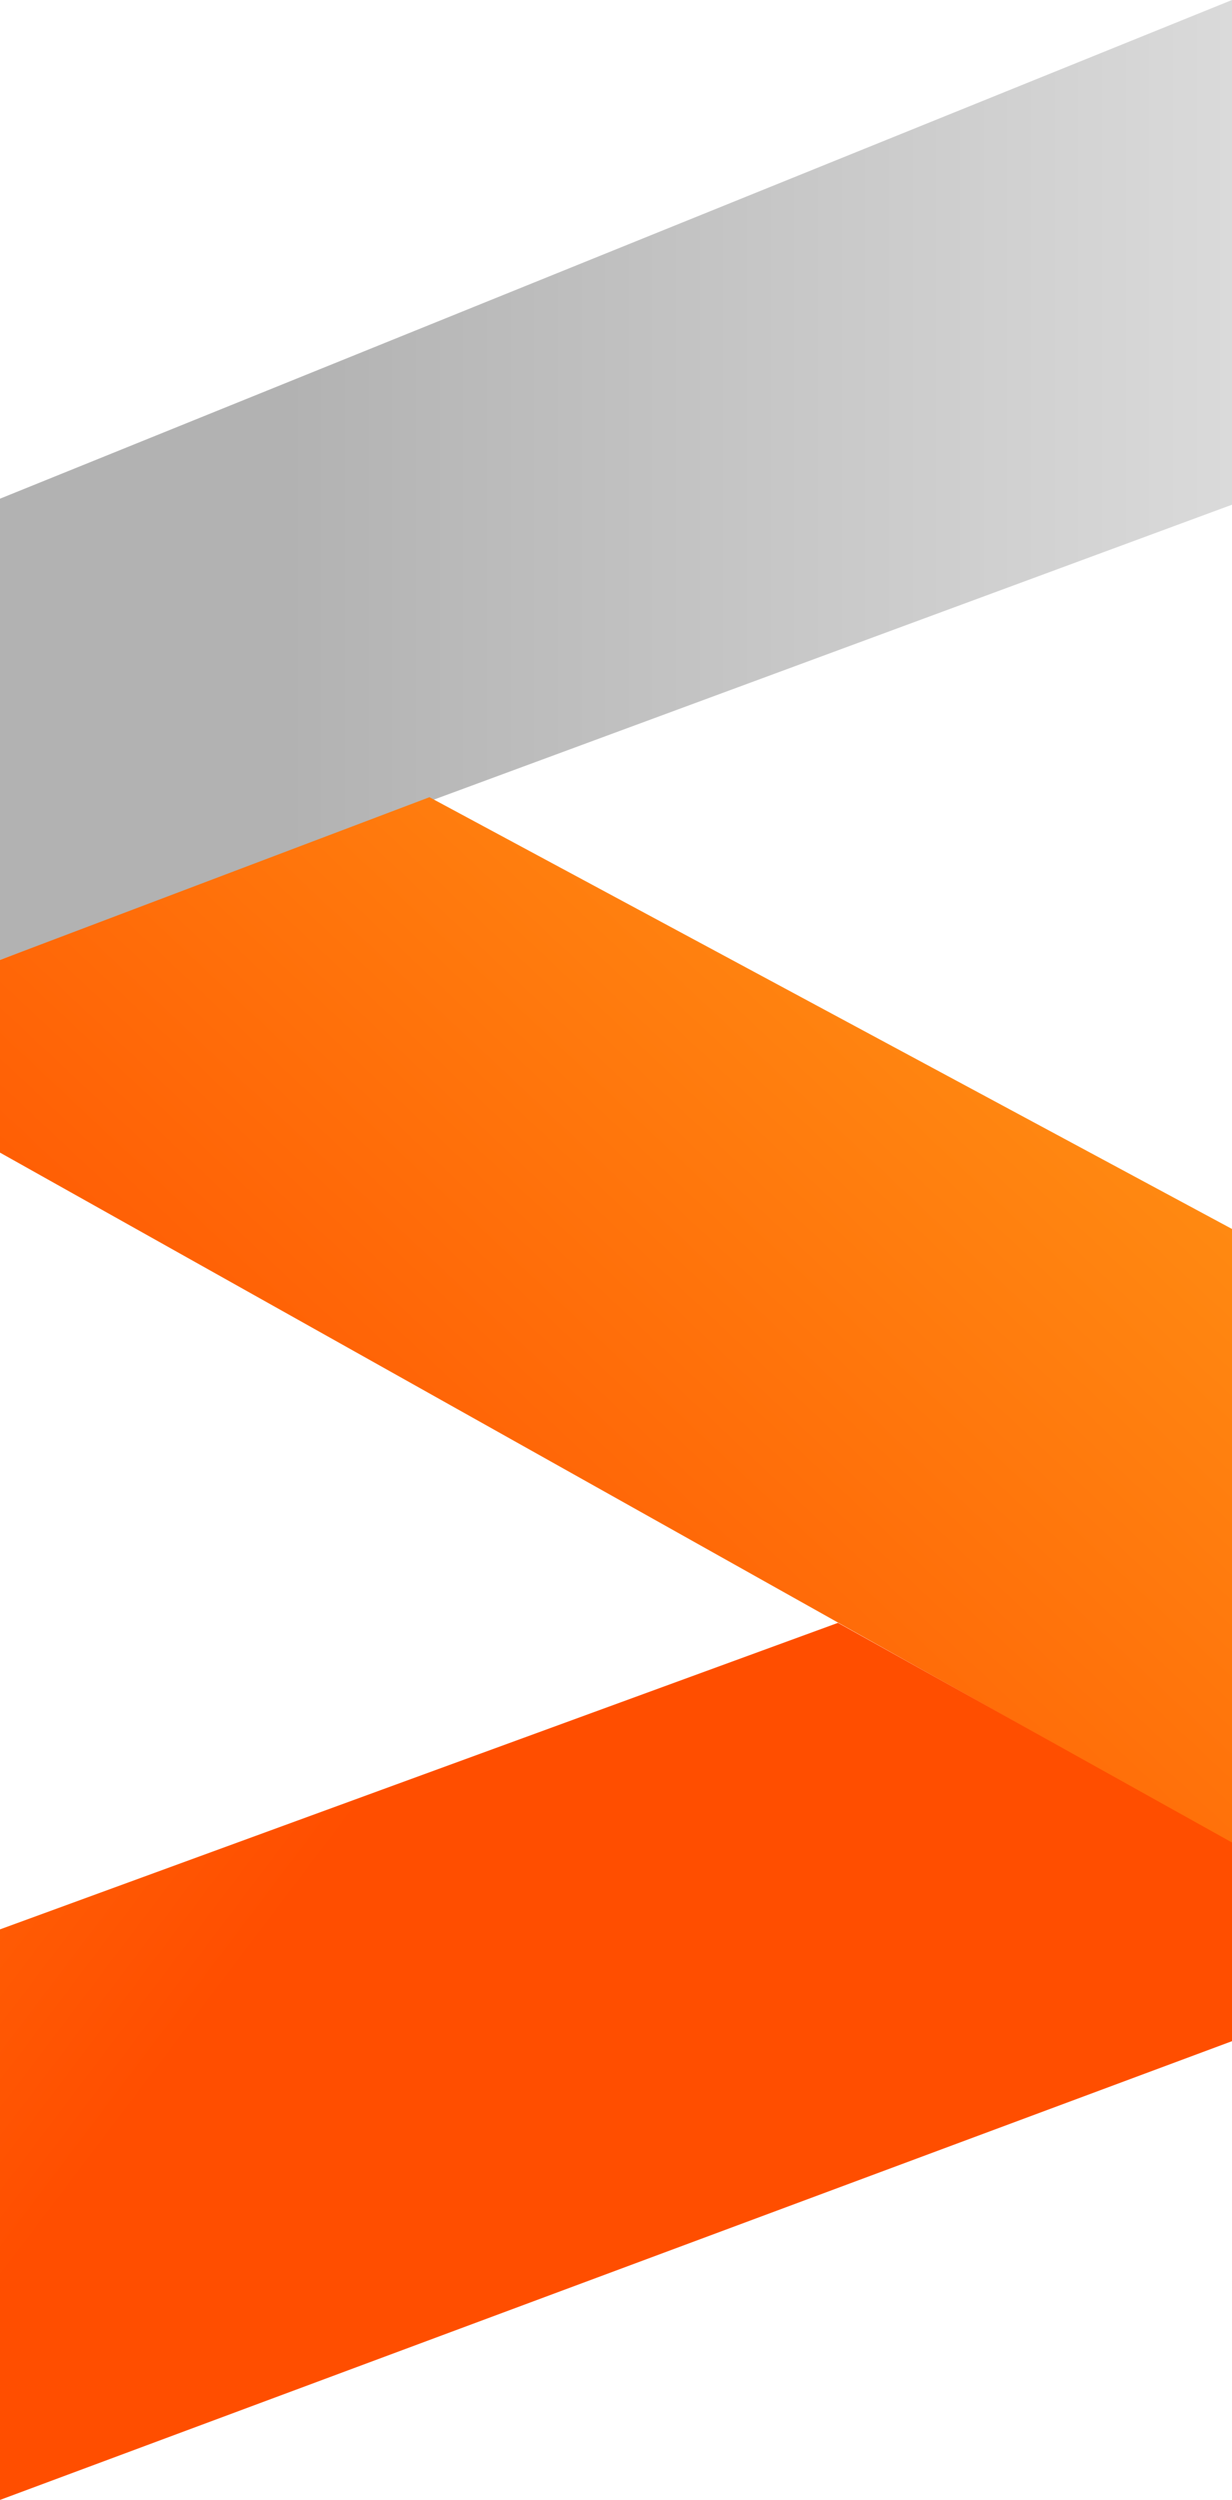
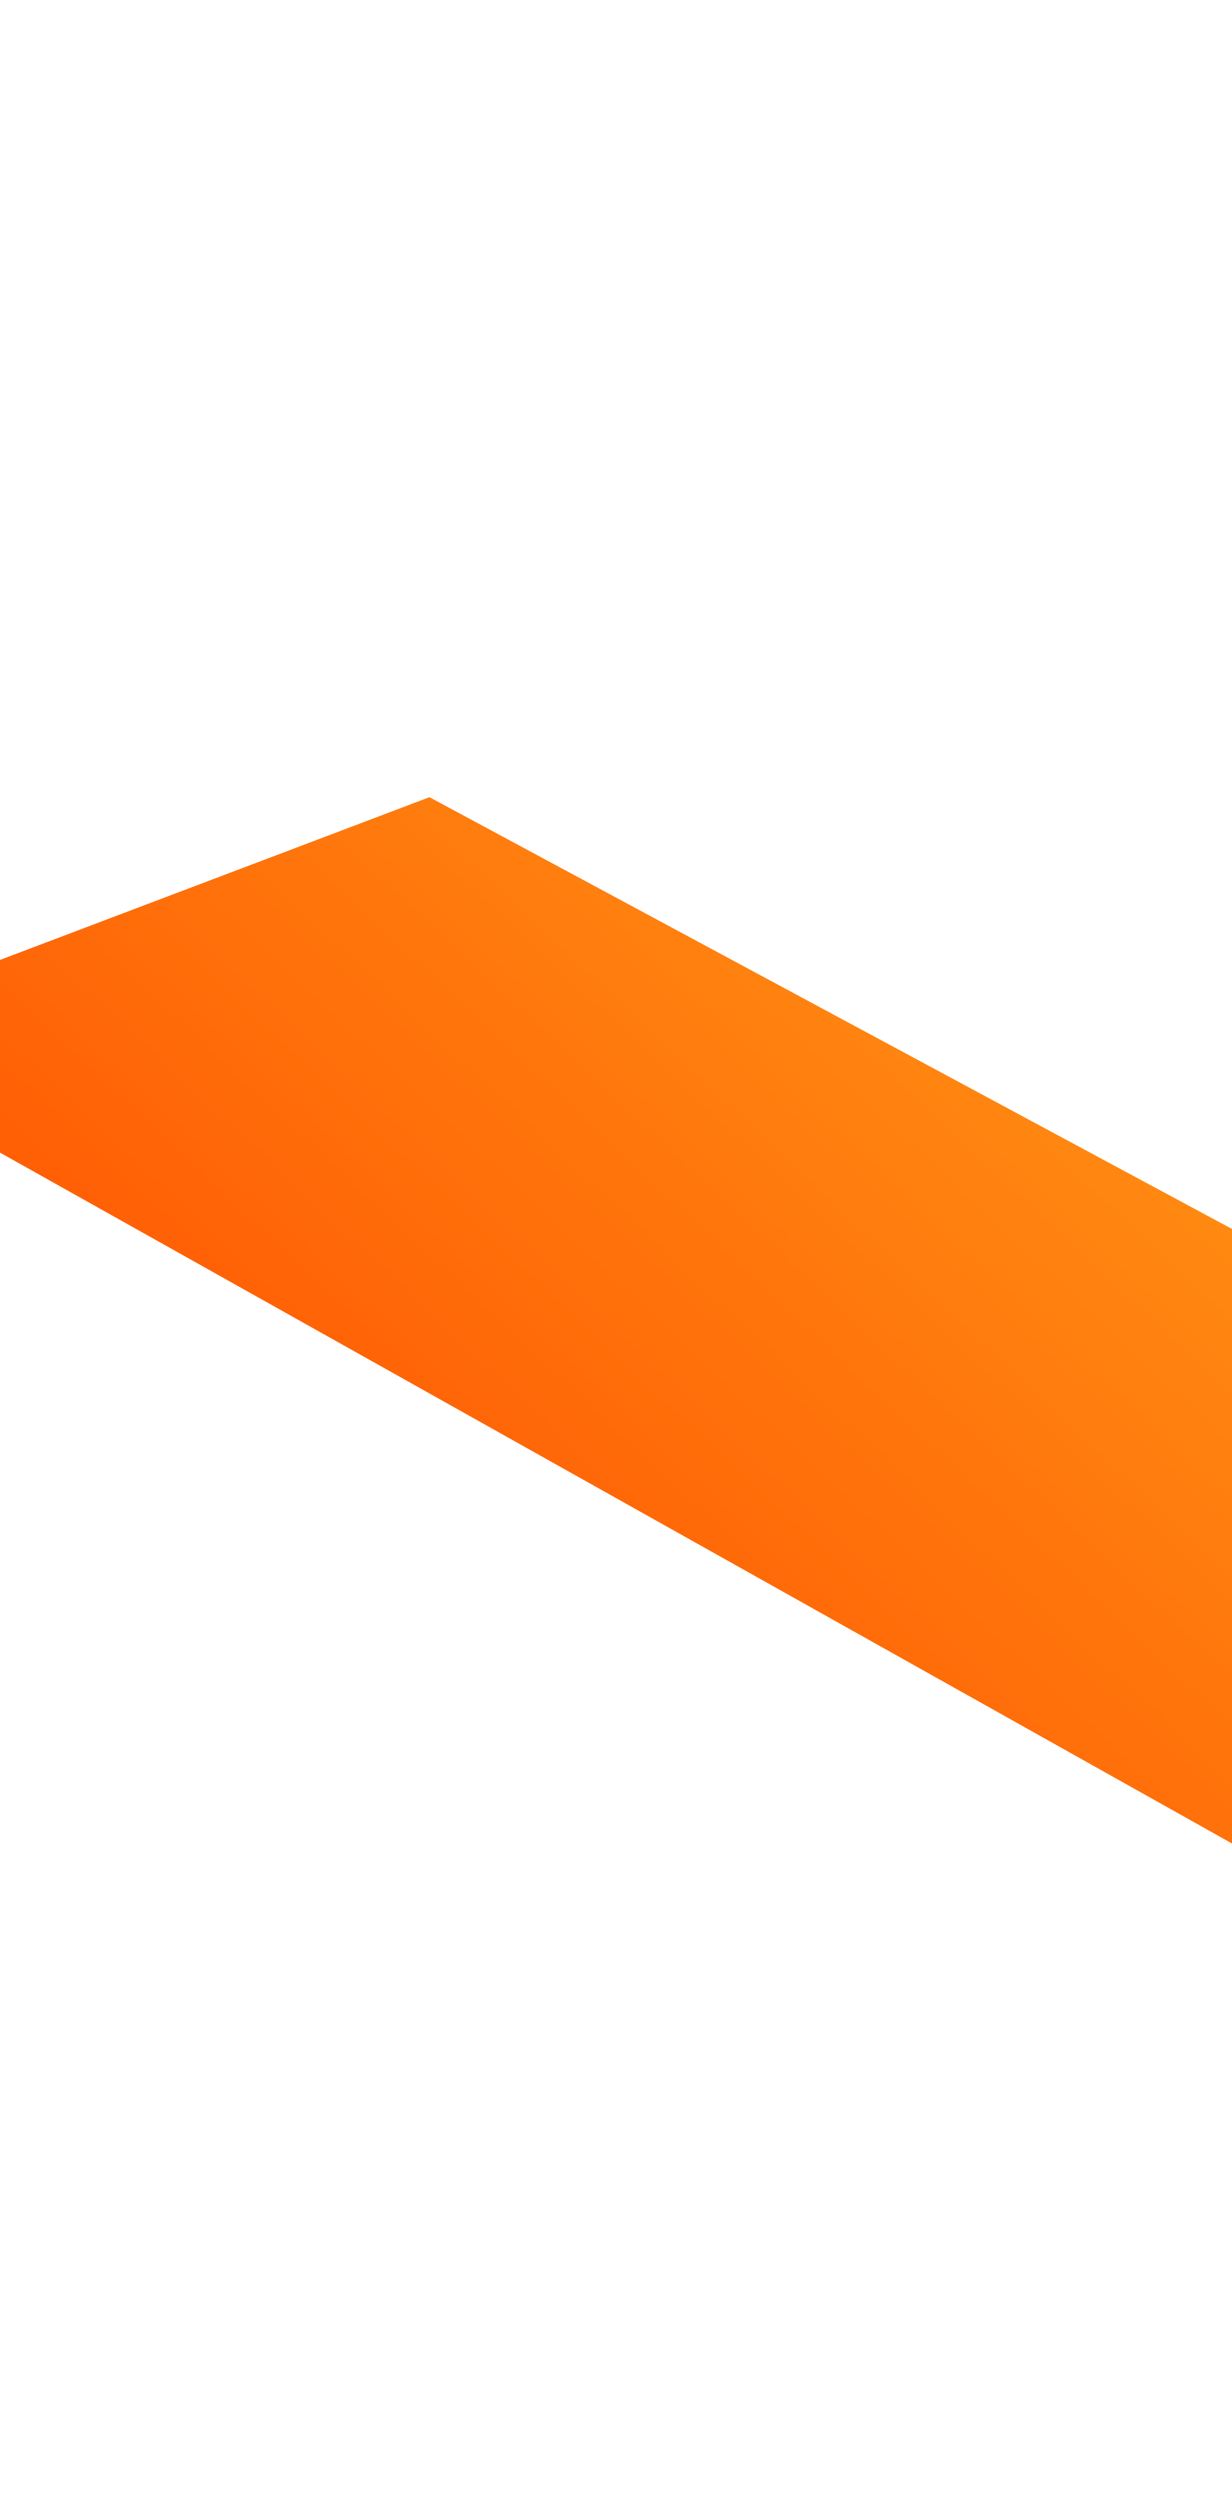
<svg xmlns="http://www.w3.org/2000/svg" xmlns:xlink="http://www.w3.org/1999/xlink" width="233.307" height="473.038" viewBox="0 0 233.307 473.038">
  <defs>
    <linearGradient id="linear-gradient" y1="2.104" x2="1" y2="2.104" gradientUnits="objectBoundingBox">
      <stop offset="0.234" stop-color="#b2b2b2" />
      <stop offset="0.996" stop-color="#dadada" />
    </linearGradient>
    <linearGradient id="linear-gradient-2" x1="1.069" y1="-0.02" x2="0.094" y2="0.852" gradientUnits="objectBoundingBox">
      <stop offset="0" stop-color="#ff9e18" />
      <stop offset="1" stop-color="#ff4e00" />
    </linearGradient>
    <linearGradient id="linear-gradient-3" x1="-0.099" y1="-1.582" x2="0.952" y2="-1.023" xlink:href="#linear-gradient-2" />
  </defs>
  <g id="Grupo_50" data-name="Grupo 50" transform="translate(-140 -16.806)">
-     <path id="Trazado_39" data-name="Trazado 39" d="M553.707,289.6,320.4,383.962V471.24L553.707,385.1Z" transform="translate(-180.4 -272.794)" fill="url(#linear-gradient)" />
    <path id="Trazado_40" data-name="Trazado 40" d="M401.727,449.3,553.707,531V647.281L320.4,516.553v-36.46Z" transform="translate(-180.4 -281.647)" fill="url(#linear-gradient-2)" />
-     <path id="Trazado_41" data-name="Trazado 41" d="M479.087,614.7,320.4,672.7V780.66l233.307-86.805V656.261Z" transform="translate(-180.4 -290.816)" fill="url(#linear-gradient-3)" />
  </g>
</svg>